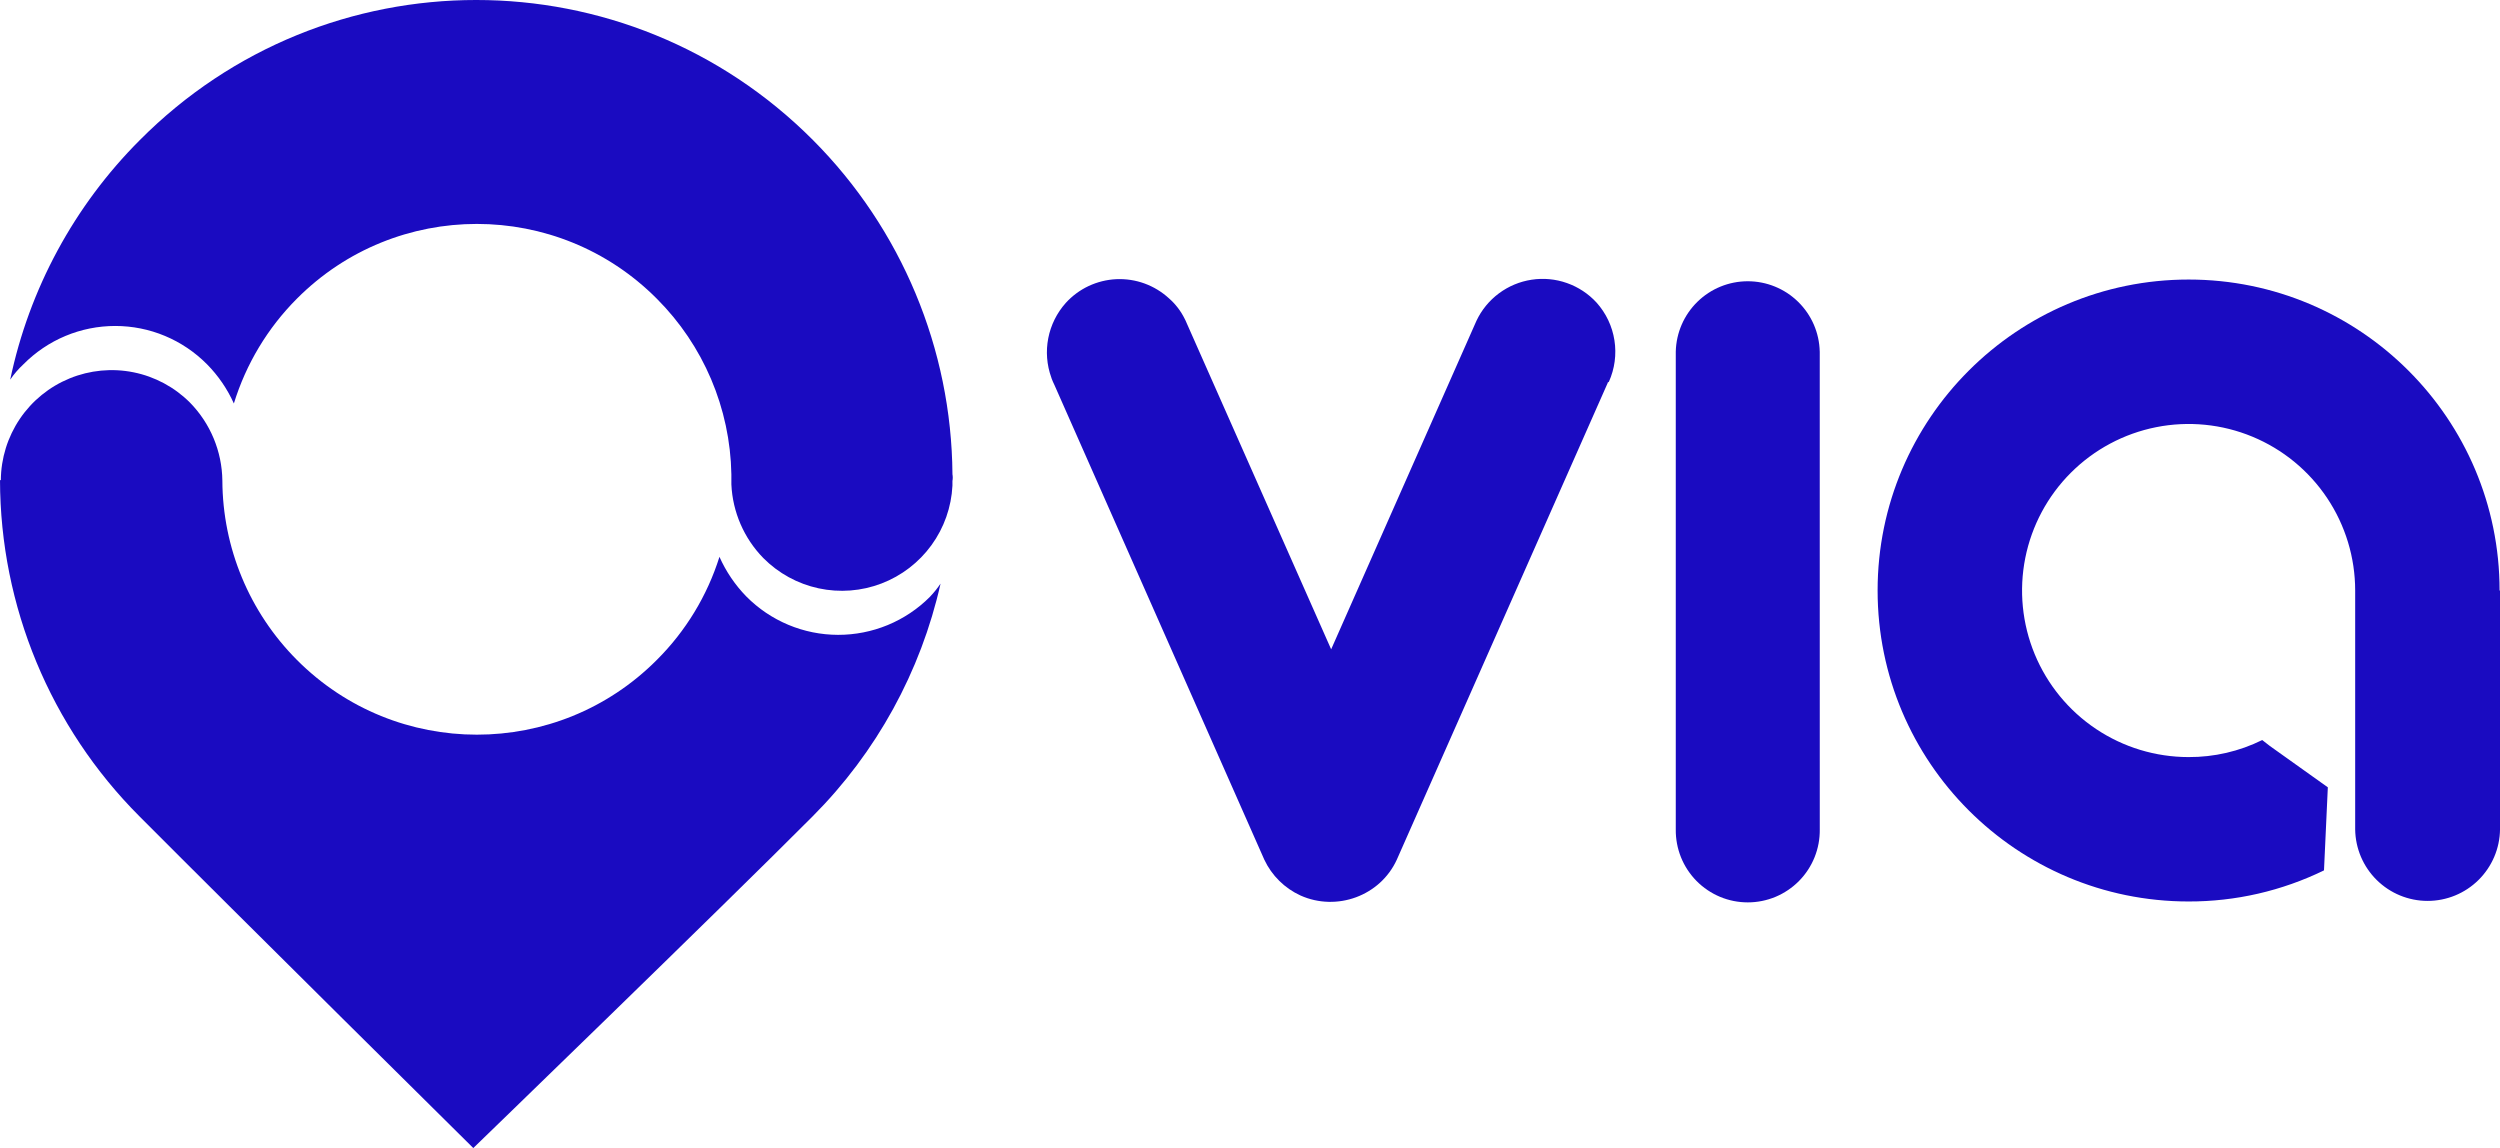
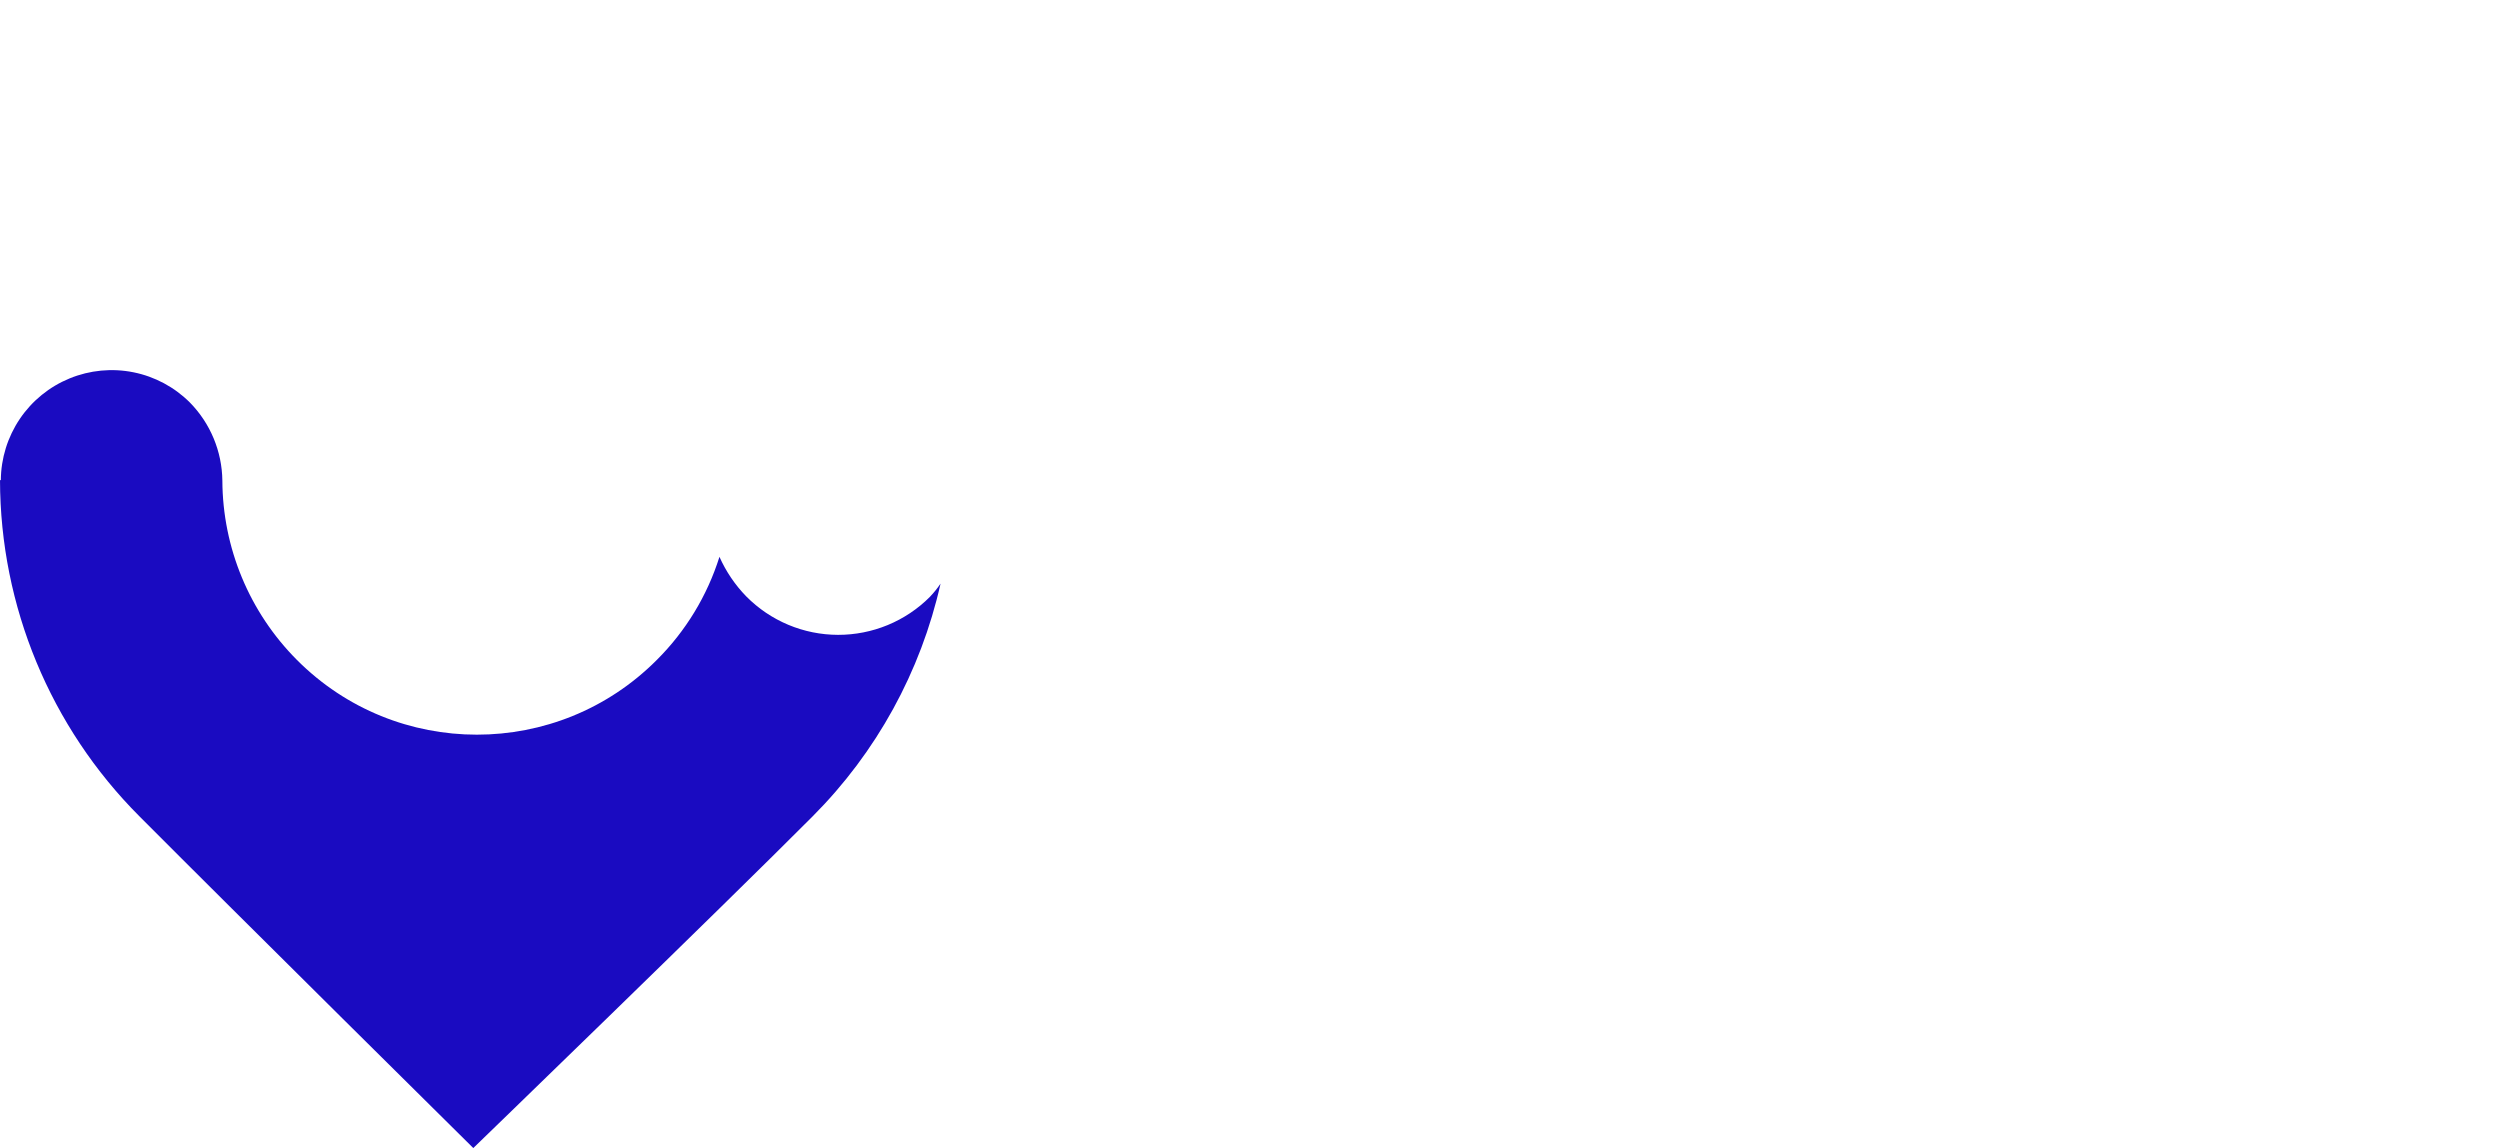
<svg xmlns="http://www.w3.org/2000/svg" id="Layer_2" viewBox="0 0 196.849 90.401">
  <defs>
    <style>.cls-1{fill:#1a0bc1;stroke-width:0px;}</style>
  </defs>
  <g id="Layer_1-2">
-     <path class="cls-1" d="m126.683,30.061c.458-1.023.611-2.156.437-3.263-.172-1.108-.662-2.141-1.411-2.975-.639-.697-1.441-1.224-2.332-1.537-.891-.315-1.846-.404-2.78-.261-.934.142-1.819.512-2.578,1.078-.758.565-1.365,1.307-1.767,2.163l-11.438,25.861-11.337-25.597c-.033-.102-.102-.205-.133-.302l-.068-.134c-.304-.614-.725-1.16-1.241-1.61-.557-.51-1.209-.904-1.918-1.163-.709-.257-1.463-.372-2.218-.339-.754.036-1.493.218-2.177.538-.683.321-1.296.774-1.804,1.333-.701.784-1.178,1.745-1.379,2.778-.201,1.033-.118,2.102.239,3.091l.033.103c.068.168.134.335.205.469l16.536,37.4c.588,1.248,1.598,2.245,2.851,2.818,2.85,1.275,6.272.033,7.579-2.818l16.603-37.532v-.033l.096-.068Z" />
-     <path class="cls-1" d="m143.285,27.682c-.034-1.481-.646-2.888-1.706-3.922-1.059-1.035-2.48-1.614-3.961-1.614-1.481,0-2.903.579-3.961,1.614-1.059,1.034-1.671,2.441-1.707,3.922v37.627c-.009.751.13,1.496.41,2.192.28.697.697,1.33,1.224,1.865.527.534,1.156.958,1.848,1.249.693.289,1.437.438,2.188.438s1.493-.149,2.187-.438c.692-.29,1.321-.715,1.848-1.249.528-.535.944-1.169,1.224-1.865.28-.697.42-1.442.41-2.192l-.002-37.627Z" />
-     <path class="cls-1" d="m196.816,46.496c0-13.517-10.97-24.485-24.485-24.485-13.514,0-24.489,10.968-24.489,24.485s10.971,24.486,24.486,24.486c3.695.009,7.342-.83,10.662-2.449l.302-6.54-4.562-3.253-.604-.469c-1.804.892-3.79,1.351-5.802,1.341-2.594-.001-5.129-.771-7.284-2.213-2.156-1.442-3.835-3.491-4.827-5.887-.992-2.397-1.25-5.033-.744-7.576.507-2.544,1.757-4.881,3.592-6.714,1.834-1.833,4.171-3.081,6.715-3.587,2.544-.505,5.18-.246,7.576.748,2.396.992,4.443,2.673,5.884,4.829,1.441,2.157,2.21,4.692,2.21,7.285v18.814c.021,1.498.63,2.929,1.698,3.982,1.066,1.054,2.506,1.644,4.005,1.644s2.938-.59,4.005-1.644c1.067-1.053,1.677-2.484,1.697-3.982v-18.814h-.033Z" />
    <path class="cls-1" d="m73.218,47c-.949.95-2.078,1.703-3.318,2.216-1.242.512-2.573.775-3.916.772-1.344-.003-2.673-.272-3.913-.791-1.239-.519-2.363-1.278-3.308-2.233-.883-.906-1.599-1.962-2.113-3.119-.963,3.065-2.655,5.849-4.93,8.116-7.814,7.849-20.528,7.849-28.342,0-3.739-3.75-5.848-8.825-5.869-14.121-.029-2.297-.941-4.496-2.549-6.137-1.216-1.218-2.764-2.049-4.45-2.388-1.687-.34-3.437-.172-5.029.481-1.592.652-2.956,1.761-3.919,3.186-.963,1.426-1.483,3.104-1.496,4.824h-.065c.017,9.924,3.961,19.439,10.97,26.463,7.546,7.58,26.296,26.128,26.296,26.128,0,0,19.619-18.984,26.73-26.128,5.015-5.031,8.504-11.381,10.062-18.313-.25.37-.531.717-.839,1.04" />
-     <path class="cls-1" d="m74.996,37.339c-.072-9.863-4.012-19.306-10.97-26.296C49.365-3.681,25.622-3.681,10.997,11.043,5.843,16.205,2.302,22.755.804,29.893c.3-.44.649-.845,1.04-1.208.946-.956,2.071-1.715,3.312-2.234,1.241-.519,2.572-.785,3.918-.785,1.344,0,2.676.266,3.916.785s2.366,1.278,3.312,2.234c.882.894,1.598,1.94,2.113,3.085.958-3.112,2.661-5.945,4.961-8.251,7.814-7.849,20.527-7.849,28.341,0,3.672,3.672,5.777,8.626,5.871,13.819v.801c.098,2.177.993,4.244,2.516,5.802,1.19,1.199,2.702,2.028,4.355,2.384,1.652.355,3.371.223,4.948-.381,1.578-.604,2.947-1.654,3.939-3.022.992-1.367,1.565-2.994,1.649-4.681v-.368c.033-.177.033-.359,0-.535" />
  </g>
</svg>